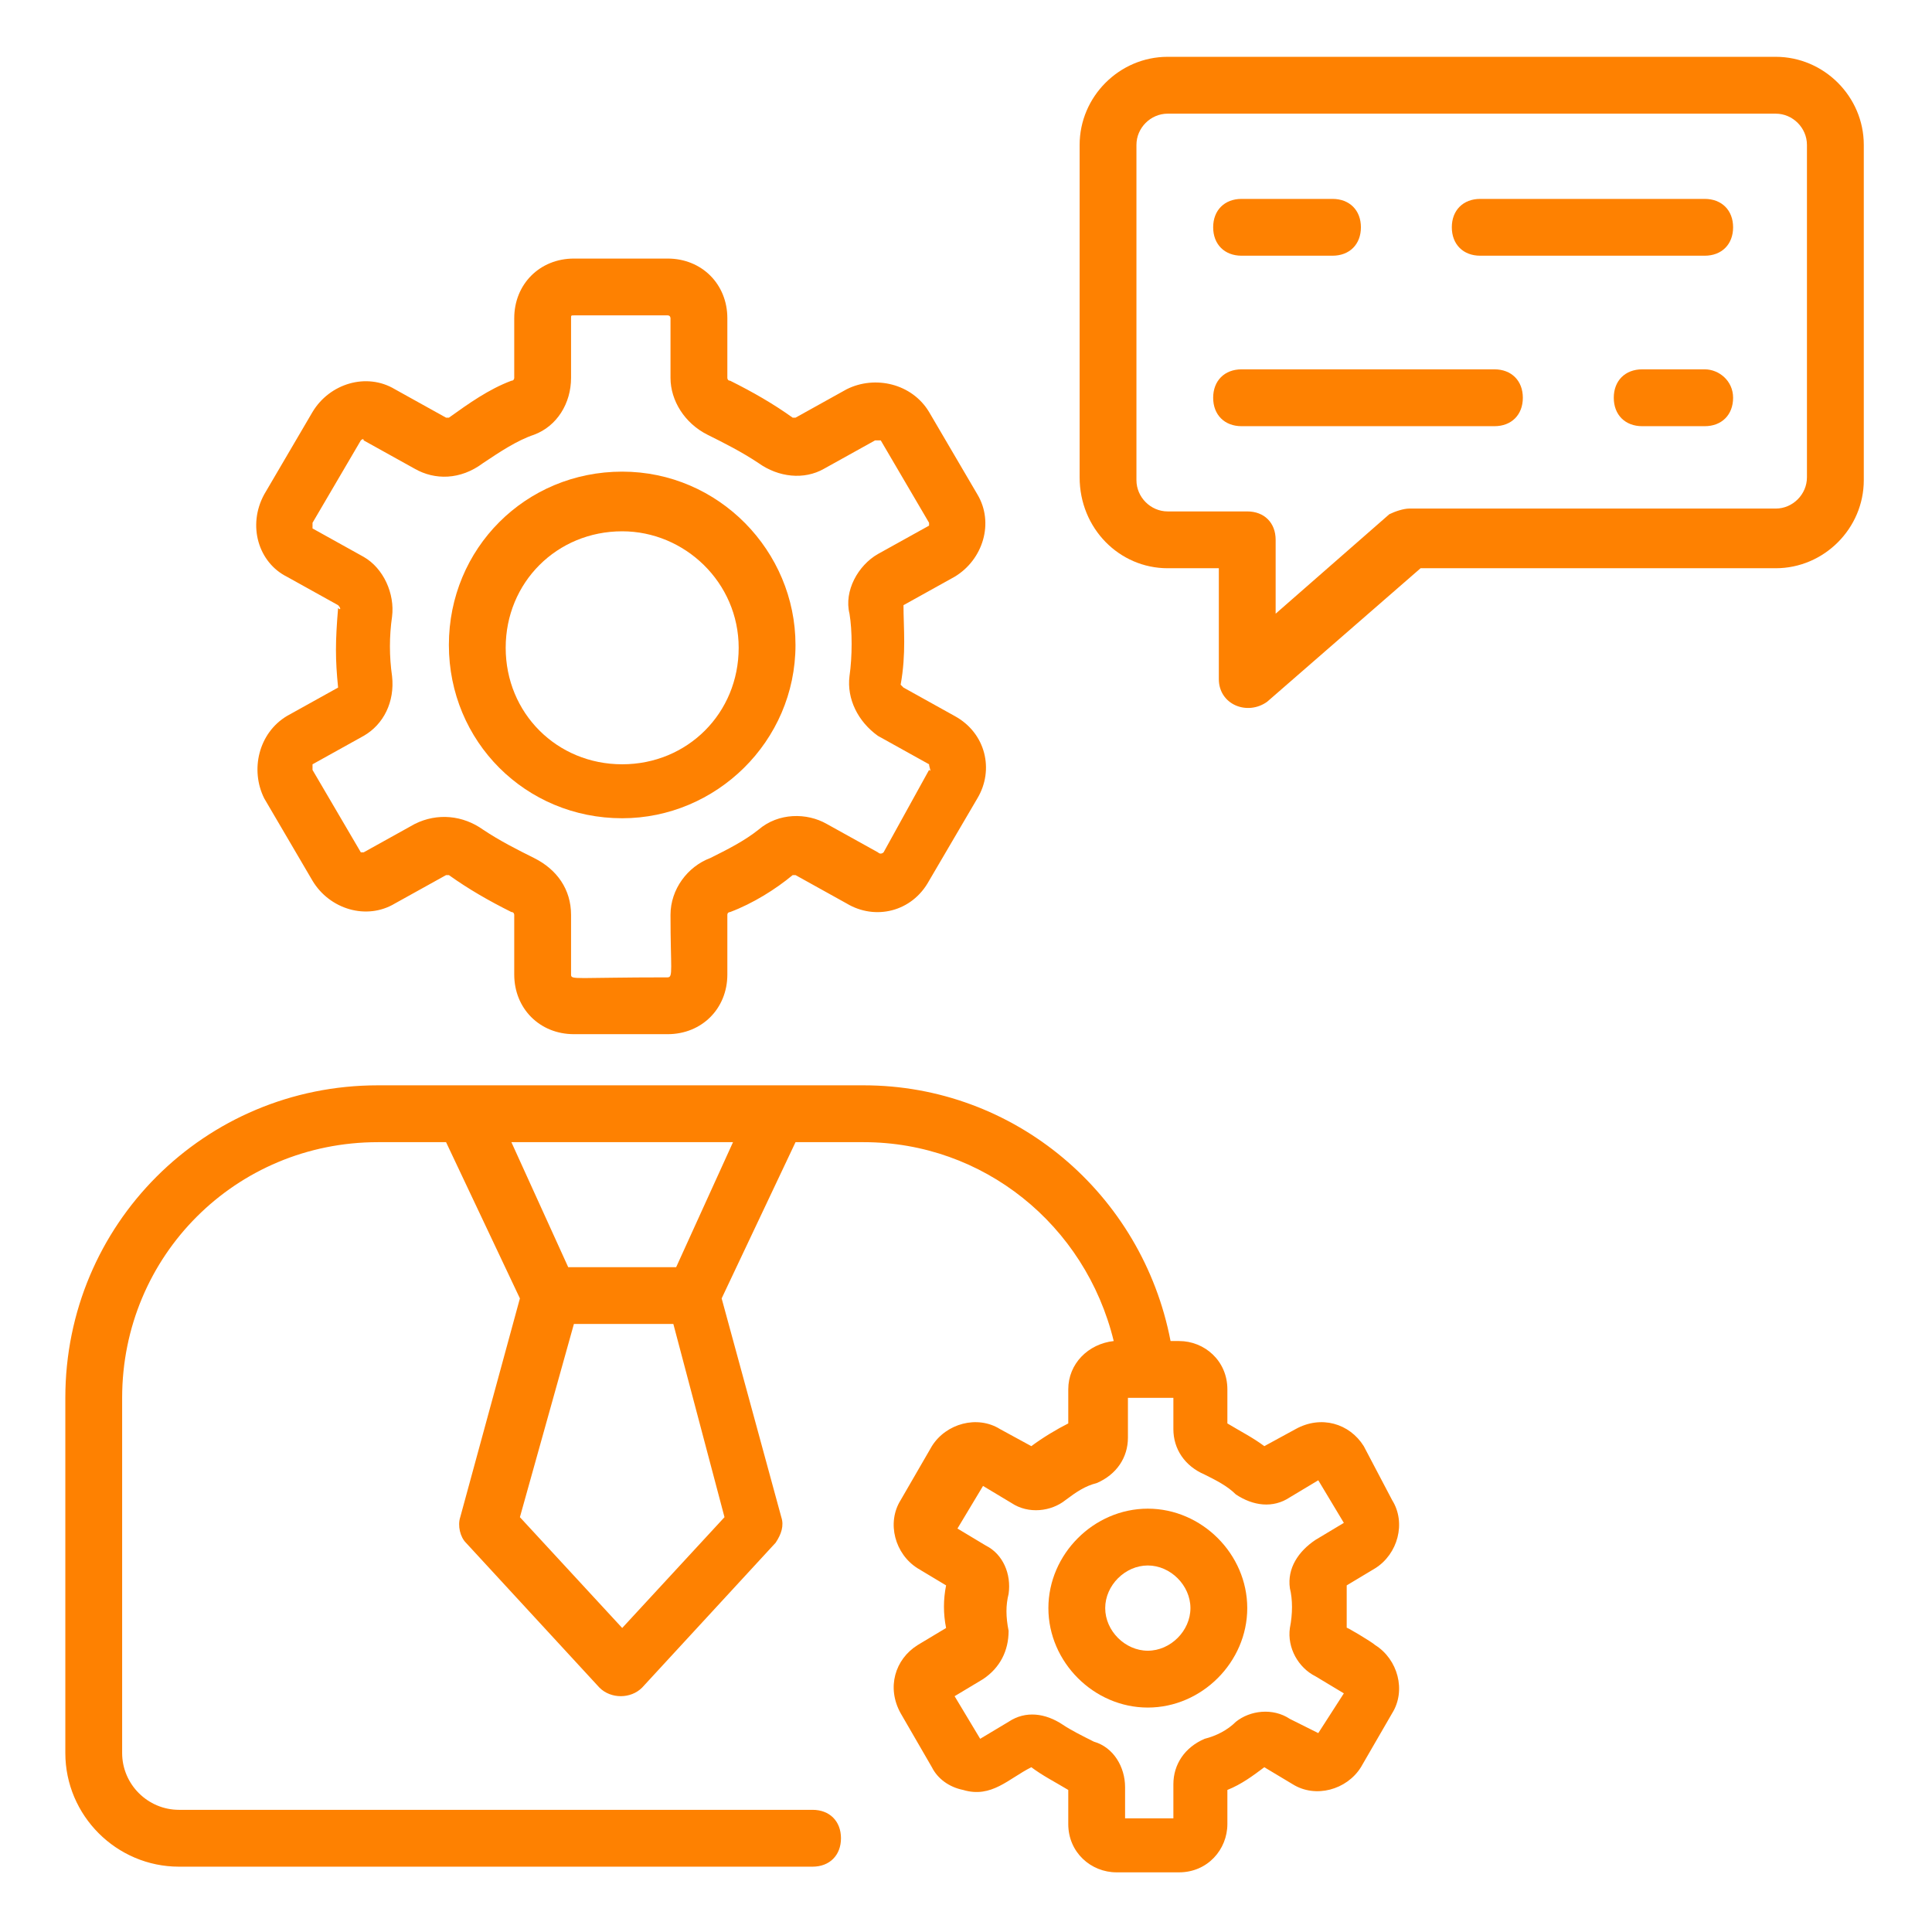
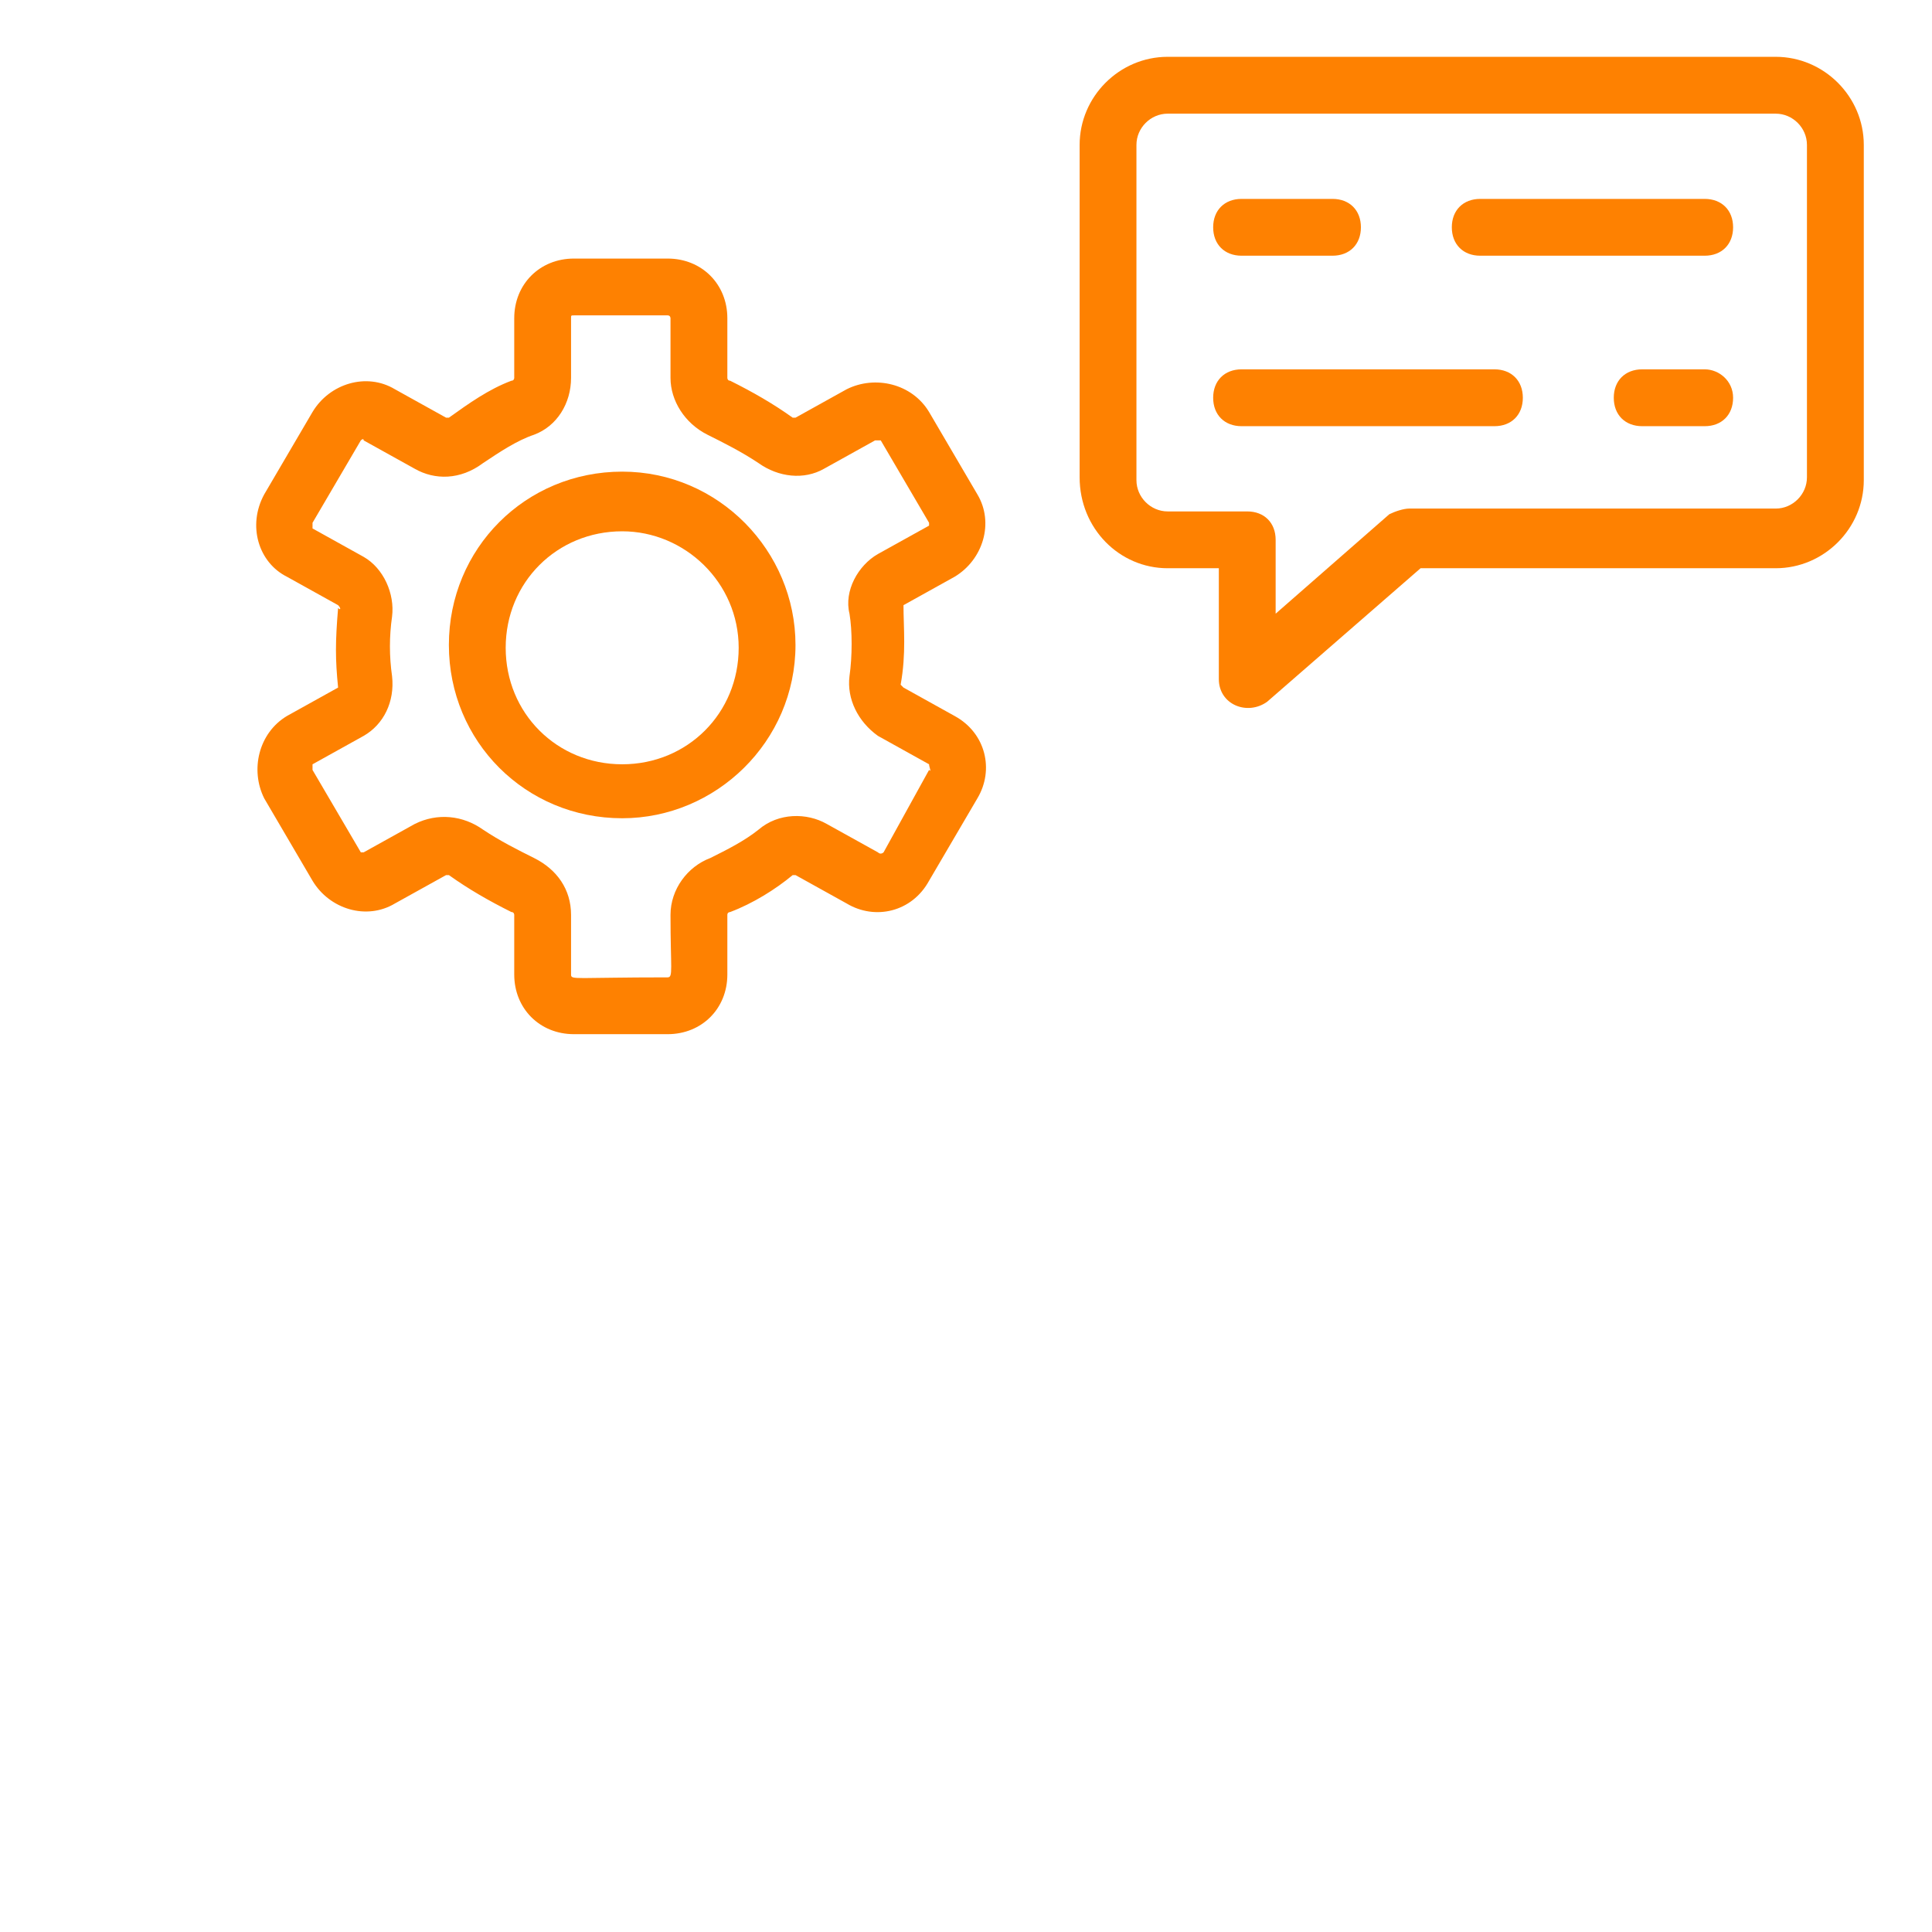
<svg xmlns="http://www.w3.org/2000/svg" width="59" height="59" viewBox="0 0 59 59" fill="none">
  <path d="M8.763 17.613L10.325 18.481C10.412 18.568 10.412 18.654 10.325 18.568C10.238 19.609 10.238 20.13 10.325 20.997L8.763 21.865C7.895 22.385 7.635 23.513 8.069 24.381L9.544 26.897C10.064 27.765 11.192 28.112 12.06 27.591L13.622 26.724H13.709C14.316 27.157 14.923 27.505 15.617 27.852C15.704 27.852 15.704 27.938 15.704 27.938V29.76C15.704 30.802 16.485 31.582 17.526 31.582H20.389C21.431 31.582 22.212 30.802 22.212 29.76V27.938C22.212 27.852 22.298 27.852 22.298 27.852C22.992 27.591 23.686 27.157 24.207 26.724H24.294L25.856 27.591C26.723 28.112 27.851 27.852 28.372 26.897L29.847 24.381C30.367 23.513 30.107 22.385 29.153 21.865L27.591 20.997L27.504 20.91C27.678 19.956 27.591 19.175 27.591 18.481L29.153 17.613C30.02 17.093 30.367 15.965 29.847 15.097L28.372 12.581C27.851 11.713 26.723 11.453 25.856 11.887L24.294 12.755H24.207C23.6 12.321 22.992 11.974 22.298 11.627C22.212 11.627 22.212 11.54 22.212 11.54V9.718C22.212 8.677 21.431 7.896 20.389 7.896H17.526C16.485 7.896 15.704 8.677 15.704 9.718V11.54C15.704 11.54 15.704 11.627 15.617 11.627C14.923 11.887 14.316 12.321 13.709 12.755C13.622 12.755 13.622 12.755 13.622 12.755L12.06 11.887C11.192 11.366 10.064 11.713 9.544 12.581L8.069 15.097C7.548 16.052 7.895 17.18 8.763 17.613ZM9.544 15.965L11.019 13.449C11.019 13.449 11.106 13.362 11.106 13.449L12.667 14.316C13.275 14.663 14.056 14.663 14.75 14.143C15.27 13.796 15.791 13.449 16.311 13.275C17.006 13.015 17.439 12.321 17.439 11.54V9.718C17.439 9.631 17.439 9.631 17.526 9.631H20.389C20.476 9.631 20.476 9.718 20.476 9.718V11.54C20.476 12.234 20.91 12.928 21.604 13.275C22.125 13.535 22.645 13.796 23.166 14.143C23.773 14.576 24.554 14.663 25.162 14.316L26.723 13.449H26.897L28.372 15.965V16.052L26.81 16.919C26.203 17.266 25.769 18.047 25.942 18.741C26.029 19.262 26.029 20.043 25.942 20.65C25.856 21.344 26.203 22.038 26.81 22.472L28.372 23.34C28.372 23.427 28.459 23.6 28.372 23.513L26.983 26.029C26.983 26.029 26.897 26.116 26.81 26.029L25.248 25.162C24.641 24.815 23.773 24.815 23.166 25.335C22.732 25.682 22.212 25.943 21.691 26.203C20.997 26.463 20.476 27.157 20.476 27.938C20.476 29.587 20.563 29.847 20.389 29.847C17.526 29.847 17.439 29.934 17.439 29.76V27.938C17.439 27.157 17.006 26.55 16.311 26.203C15.791 25.943 15.27 25.682 14.75 25.335C14.142 24.901 13.361 24.815 12.667 25.162L11.106 26.029H11.019L9.544 23.513C9.544 23.427 9.544 23.427 9.544 23.34L11.106 22.472C11.713 22.125 12.06 21.431 11.973 20.65C11.886 20.043 11.886 19.435 11.973 18.828C12.06 18.134 11.713 17.353 11.106 17.006L9.544 16.138C9.544 16.138 9.544 16.052 9.544 15.965Z" fill="#FE8101" />
  <path d="M19.001 24.988C21.864 24.988 24.293 22.646 24.293 19.696C24.293 16.832 21.951 14.403 19.001 14.403C16.051 14.403 13.708 16.746 13.708 19.696C13.708 22.646 16.051 24.988 19.001 24.988ZM19.001 16.225C20.91 16.225 22.558 17.787 22.558 19.782C22.558 21.778 20.996 23.34 19.001 23.34C17.005 23.34 15.443 21.778 15.443 19.782C15.443 17.787 17.005 16.225 19.001 16.225Z" fill="#FE8101" />
-   <path d="M5.466 57.005H24.814C25.335 57.005 25.682 56.657 25.682 56.137C25.682 55.616 25.335 55.269 24.814 55.269H5.466C4.511 55.269 3.73 54.488 3.73 53.534V42.688C3.73 38.35 7.201 34.88 11.539 34.88H13.622L15.877 39.651L14.055 46.332C13.969 46.593 14.055 46.94 14.229 47.113L18.307 51.538C18.654 51.885 19.261 51.885 19.608 51.538L23.686 47.113C23.86 46.853 23.947 46.593 23.86 46.332L22.038 39.651L24.294 34.88H26.376C30.02 34.88 33.144 37.396 34.011 40.953C33.23 41.04 32.623 41.647 32.623 42.428V43.469C32.276 43.643 31.842 43.903 31.495 44.163L30.541 43.643C29.847 43.209 28.892 43.469 28.458 44.163L27.504 45.812C27.07 46.506 27.33 47.46 28.024 47.894L28.892 48.415C28.805 48.849 28.805 49.282 28.892 49.716L28.024 50.237C27.33 50.671 27.07 51.538 27.504 52.319L28.458 53.968C28.632 54.315 28.979 54.575 29.413 54.662C30.28 54.922 30.801 54.315 31.495 53.968C31.842 54.228 32.189 54.401 32.623 54.662V55.703C32.623 56.571 33.317 57.178 34.098 57.178H36.007C36.874 57.178 37.482 56.484 37.482 55.703V54.662C37.916 54.488 38.263 54.228 38.61 53.968L39.477 54.488C40.172 54.922 41.126 54.662 41.56 53.968L42.514 52.319C42.948 51.625 42.688 50.671 41.994 50.237C41.907 50.15 41.039 49.63 41.126 49.716C41.126 49.282 41.126 48.849 41.126 48.415L41.994 47.894C42.688 47.46 42.948 46.506 42.514 45.812L41.647 44.163C41.213 43.469 40.345 43.209 39.564 43.643L38.61 44.163C38.263 43.903 37.916 43.73 37.482 43.469V42.428C37.482 41.56 36.788 40.953 36.007 40.953H35.747C34.879 36.441 30.974 33.144 26.376 33.144H11.539C6.247 33.144 1.995 37.396 1.995 42.688V53.534C1.995 55.443 3.557 57.005 5.466 57.005ZM34.358 42.688H35.833V43.643C35.833 44.25 36.18 44.771 36.788 45.031C37.135 45.205 37.482 45.378 37.742 45.638C38.263 45.985 38.87 46.072 39.391 45.725L40.258 45.205L41.039 46.506L40.172 47.026C39.651 47.374 39.304 47.894 39.391 48.502C39.477 48.849 39.477 49.282 39.391 49.716C39.304 50.324 39.651 50.931 40.172 51.191L41.039 51.712L40.258 52.926L39.391 52.493C38.87 52.146 38.176 52.232 37.742 52.58C37.482 52.84 37.135 53.013 36.788 53.1C36.18 53.36 35.833 53.881 35.833 54.488V55.529H34.358V54.575C34.358 53.968 34.011 53.36 33.404 53.187C33.057 53.013 32.71 52.84 32.45 52.666C31.929 52.319 31.322 52.232 30.801 52.58L29.933 53.1L29.152 51.799L30.02 51.278C30.541 50.931 30.801 50.41 30.801 49.803C30.714 49.369 30.714 49.022 30.801 48.675C30.888 48.068 30.628 47.46 30.107 47.2L29.239 46.679L30.02 45.378L30.888 45.899C31.408 46.246 32.102 46.159 32.536 45.812C32.883 45.551 33.144 45.378 33.491 45.291C34.098 45.031 34.445 44.51 34.445 43.903V42.688H34.358ZM22.125 46.332L19.001 49.716L15.877 46.332L17.526 40.432H20.563L22.125 46.332ZM22.385 34.88L20.649 38.697H17.352L15.617 34.88H22.385Z" fill="#FE8101" />
  <path d="M35.659 17.353H37.221V20.737C37.221 21.518 38.089 21.865 38.696 21.431L43.382 17.353H54.227C55.702 17.353 56.917 16.138 56.917 14.663V4.425C56.917 2.95 55.702 1.735 54.227 1.735H35.659C34.184 1.735 32.97 2.95 32.97 4.425V14.576C32.97 16.138 34.184 17.353 35.659 17.353ZM34.705 4.425C34.705 3.904 35.139 3.471 35.659 3.471H54.227C54.748 3.471 55.181 3.904 55.181 4.425V14.576C55.181 15.097 54.748 15.531 54.227 15.531H43.034C42.861 15.531 42.601 15.618 42.427 15.704L38.956 18.741V16.485C38.956 15.965 38.609 15.618 38.089 15.618H35.659C35.139 15.618 34.705 15.184 34.705 14.663V4.425Z" fill="#FE8101" />
  <path d="M37.916 7.809H40.692C41.213 7.809 41.56 7.462 41.56 6.941C41.56 6.421 41.213 6.074 40.692 6.074H37.916C37.395 6.074 37.048 6.421 37.048 6.941C37.048 7.462 37.395 7.809 37.916 7.809Z" fill="#FE8101" />
  <path d="M45.204 7.809H52.058C52.579 7.809 52.926 7.462 52.926 6.941C52.926 6.421 52.579 6.074 52.058 6.074H45.204C44.683 6.074 44.336 6.421 44.336 6.941C44.336 7.462 44.683 7.809 45.204 7.809Z" fill="#FE8101" />
  <path d="M52.059 11.279H50.15C49.629 11.279 49.282 11.627 49.282 12.147C49.282 12.668 49.629 13.015 50.15 13.015H52.059C52.579 13.015 52.926 12.668 52.926 12.147C52.926 11.627 52.492 11.279 52.059 11.279Z" fill="#FE8101" />
  <path d="M37.916 13.015H45.638C46.158 13.015 46.505 12.668 46.505 12.147C46.505 11.627 46.158 11.279 45.638 11.279H37.916C37.395 11.279 37.048 11.627 37.048 12.147C37.048 12.668 37.395 13.015 37.916 13.015Z" fill="#FE8101" />
-   <path d="M32.016 49.109C32.016 50.757 33.404 52.146 35.052 52.146C36.701 52.146 38.089 50.757 38.089 49.109C38.089 47.46 36.701 46.072 35.052 46.072C33.404 46.072 32.016 47.46 32.016 49.109ZM35.052 47.807C35.746 47.807 36.354 48.415 36.354 49.109C36.354 49.803 35.746 50.41 35.052 50.41C34.358 50.41 33.751 49.803 33.751 49.109C33.751 48.415 34.358 47.807 35.052 47.807Z" fill="#FE8101" />
</svg>